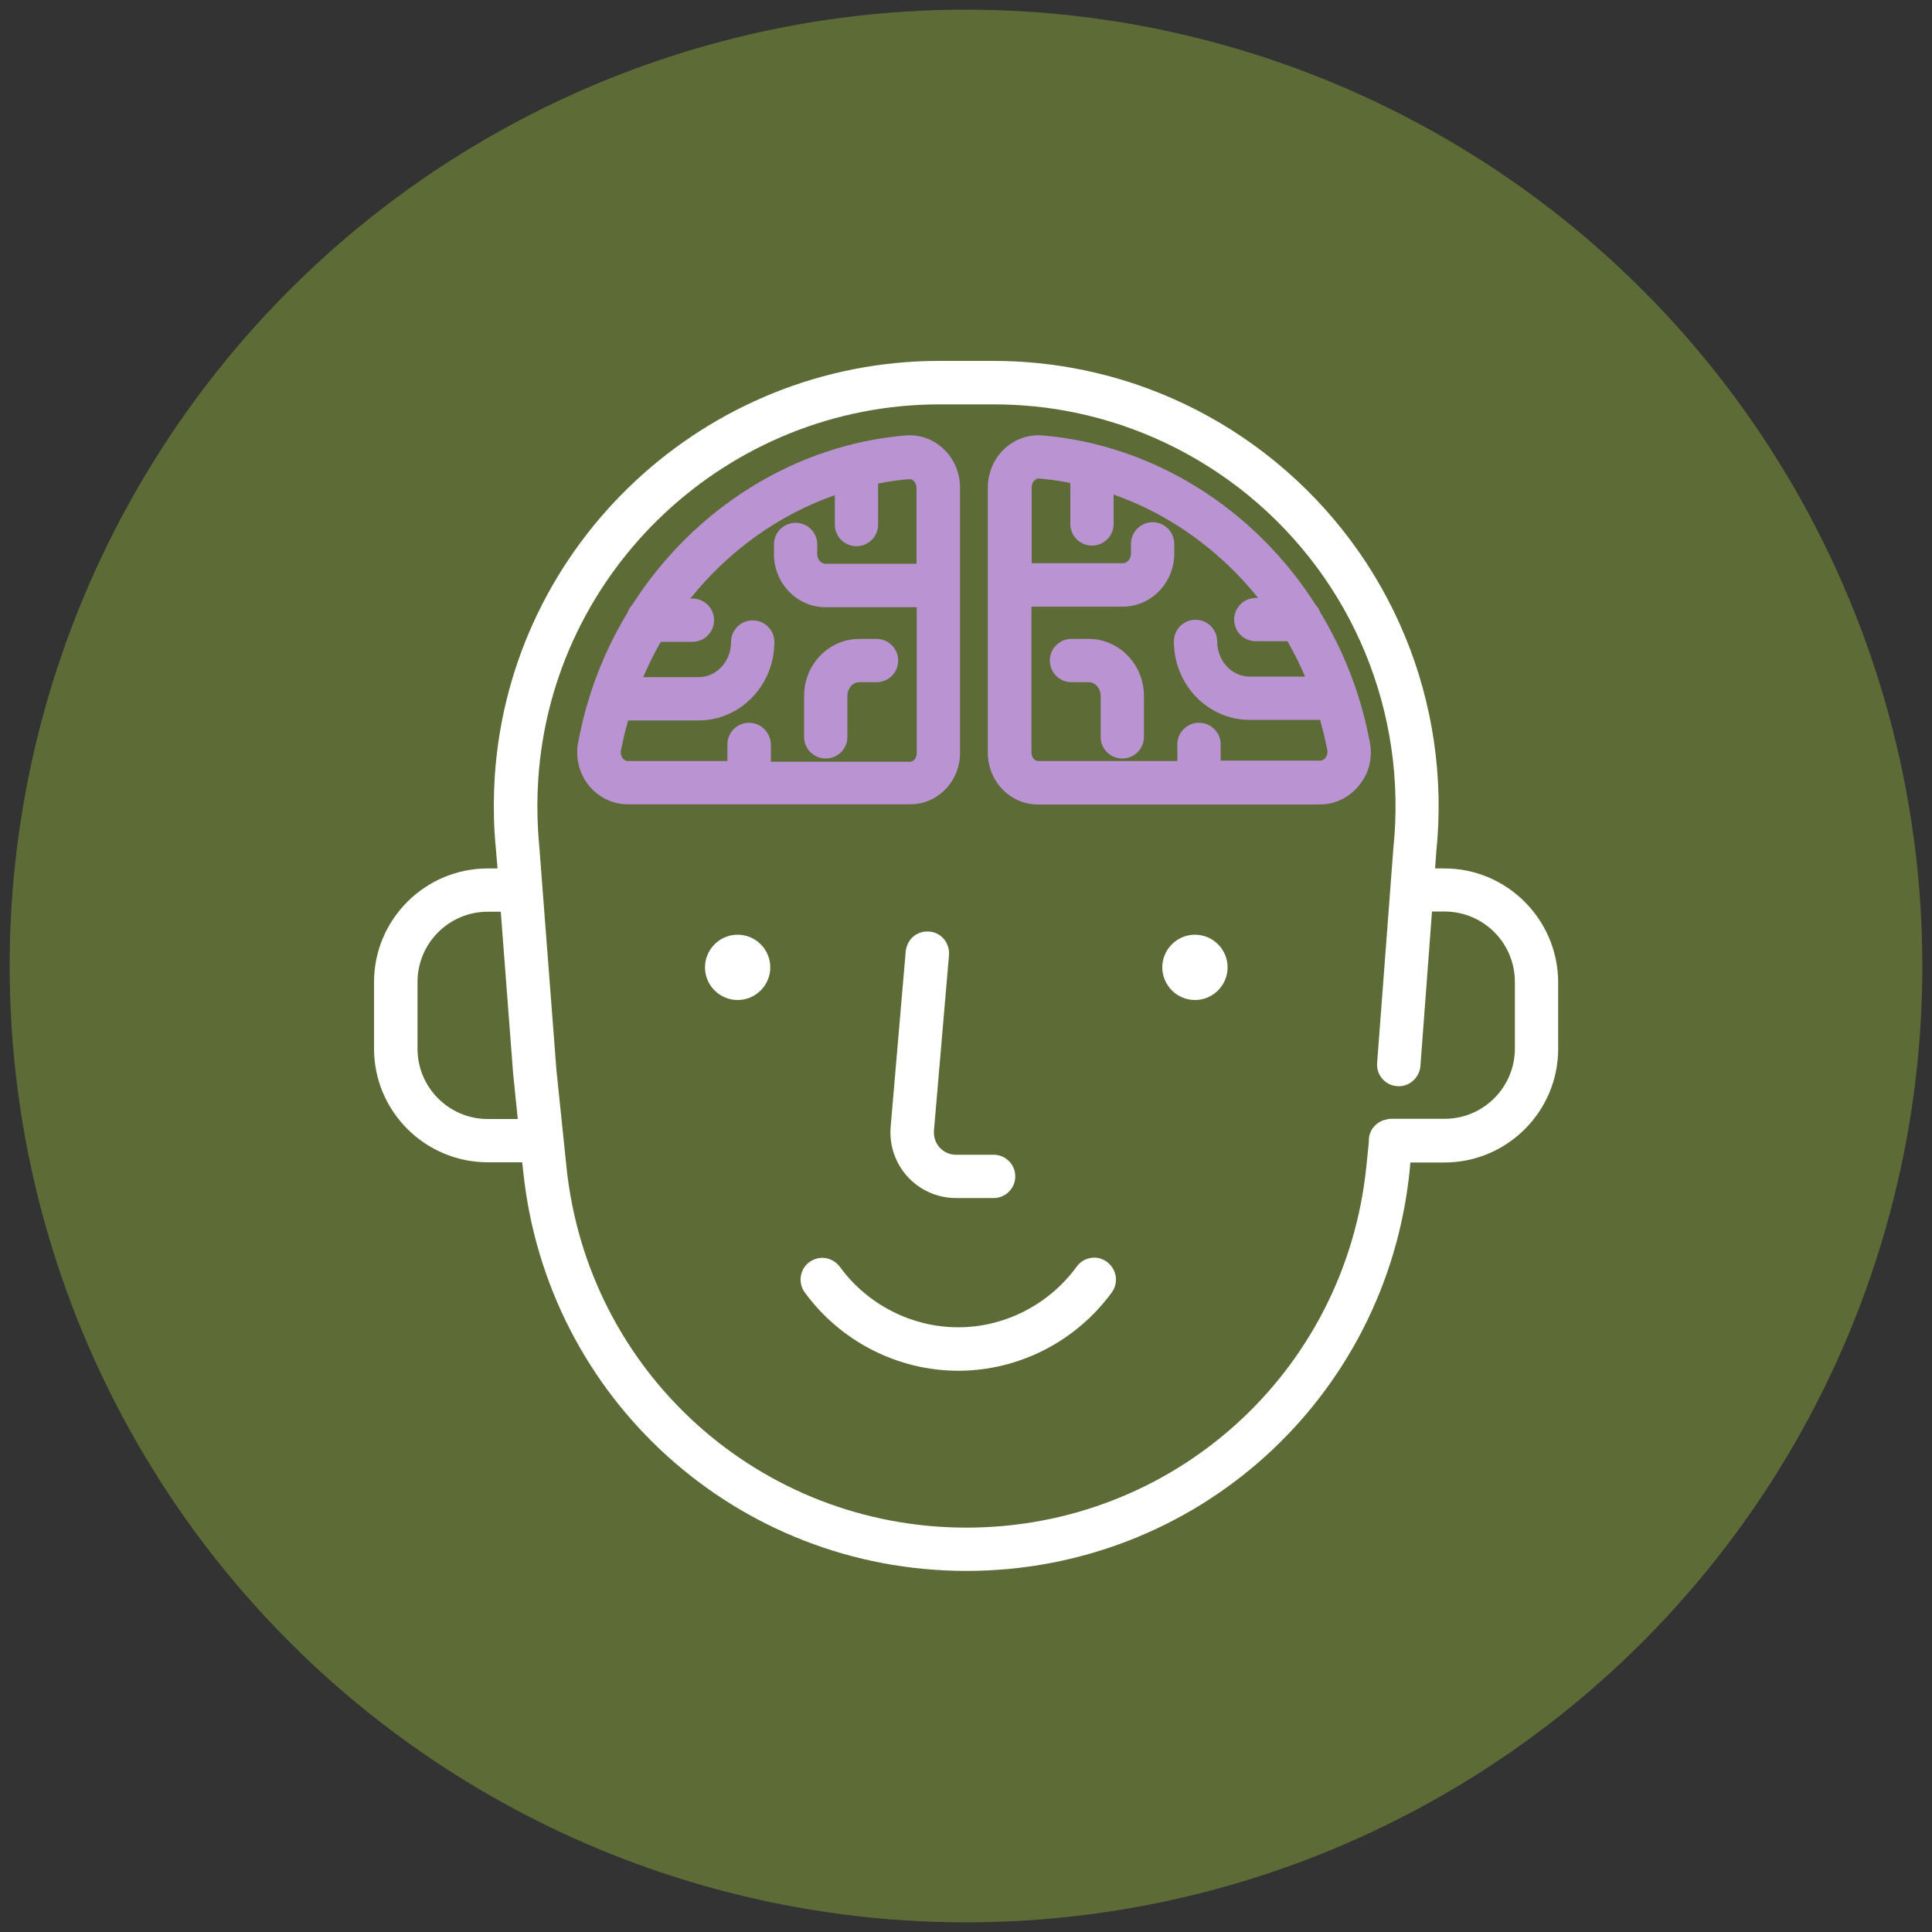
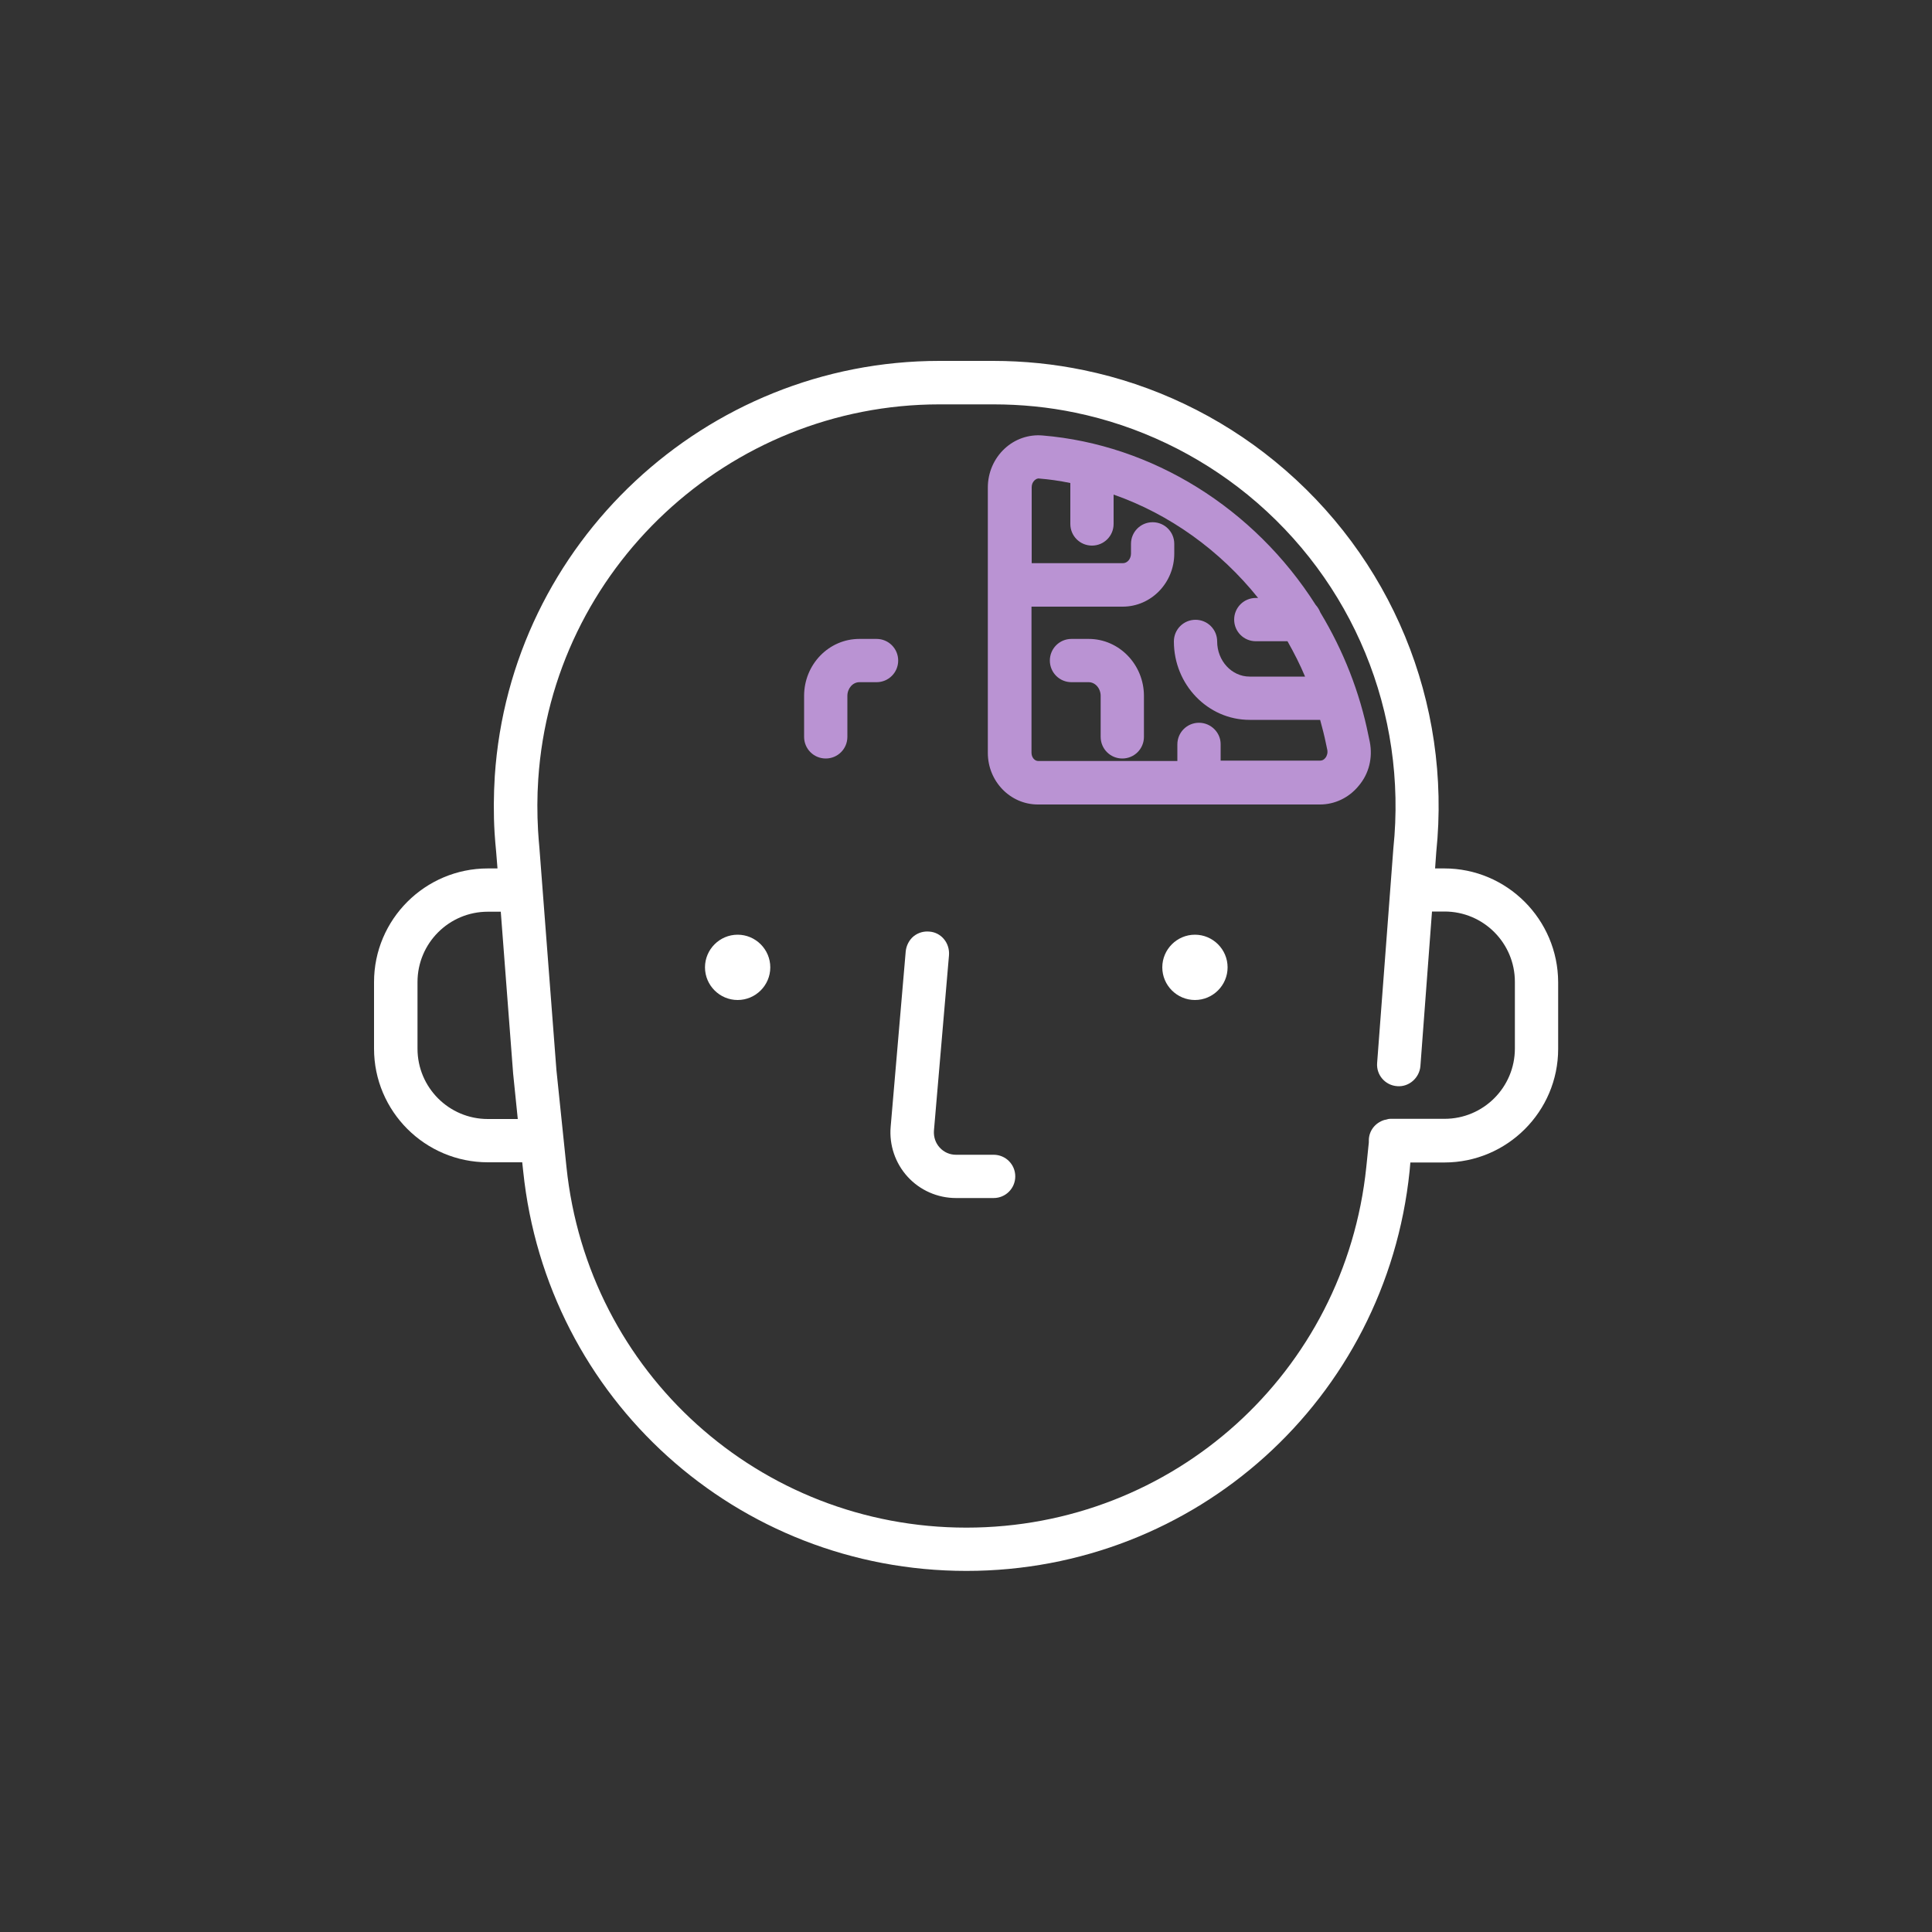
<svg xmlns="http://www.w3.org/2000/svg" version="1.1" id="Capa_1" x="0px" y="0px" viewBox="0 0 100 100" style="enable-background:new 0 0 100 100;" xml:space="preserve">
  <rect x="0" y="0" width="100" height="100" fill="#333333" stroke="none" />
  <style type="text/css">
	.st0{fill:#5D6C37;}
	.st1{fill:#FFFFFF;}
	.st2{fill:#BA93D3;}
	.st3{fill-rule:evenodd;clip-rule:evenodd;fill:#FFFFFF;}
	.st4{fill-rule:evenodd;clip-rule:evenodd;fill:#BA93D3;}
	.st5{fill:none;stroke:#BA93D3;stroke-width:3;stroke-linecap:round;stroke-linejoin:round;stroke-miterlimit:10;}
</style>
-   <circle class="st0" cx="50" cy="50" r="49.5" />
  <g>
    <path class="st1" d="M48.86,48.61c-0.19-0.23-0.46-0.37-0.75-0.39c-0.29-0.03-0.58,0.05-0.82,0.24c-0.23,0.19-0.38,0.48-0.41,0.78   l-0.78,9.09c-0.08,0.94,0.24,1.88,0.88,2.58c0.64,0.7,1.55,1.1,2.5,1.1h1.95c0.62,0,1.12-0.5,1.12-1.12s-0.5-1.12-1.12-1.12h-1.95   c-0.32,0-0.62-0.13-0.84-0.37h0c-0.22-0.24-0.32-0.55-0.3-0.87l0.78-9.09C49.14,49.13,49.05,48.84,48.86,48.61z" />
    <path class="st2" d="M42.74,39.26c0.62,0,1.12-0.5,1.12-1.12v-2.12c0-0.39,0.28-0.71,0.62-0.71h0.89c0.62,0,1.12-0.5,1.12-1.12   c0-0.62-0.5-1.12-1.12-1.12h-0.89c-1.58,0-2.86,1.32-2.86,2.95v2.12C41.62,38.76,42.12,39.26,42.74,39.26z" />
    <path class="st1" d="M38.18,48.38c-0.93,0-1.69,0.76-1.69,1.69c0,0.93,0.76,1.69,1.69,1.69s1.69-0.76,1.69-1.69   C39.87,49.14,39.11,48.38,38.18,48.38z" />
-     <path class="st2" d="M49.69,38.97V25.23c0-0.77-0.32-1.5-0.87-2.01c-0.54-0.5-1.23-0.74-1.95-0.68   c-5.66,0.47-10.94,3.74-14.14,8.76c-0.11,0.11-0.19,0.24-0.24,0.39c-1.2,1.99-2.04,4.13-2.49,6.37l-0.07,0.33   c-0.16,0.81,0.04,1.65,0.56,2.28c0.5,0.61,1.23,0.96,2,0.96h14.6C48.53,41.64,49.69,40.45,49.69,38.97z M38.77,37.41   c-0.62,0-1.12,0.5-1.12,1.12v0.86H32.5c-0.1,0-0.19-0.05-0.26-0.13c-0.09-0.11-0.13-0.27-0.1-0.42l0.07-0.33   c0.08-0.39,0.18-0.79,0.3-1.22h3.65c2.16,0,3.92-1.82,3.92-4.06c0-0.62-0.5-1.12-1.12-1.12c-0.62,0-1.12,0.5-1.12,1.12   c0,1-0.75,1.82-1.68,1.82h-2.87c0.27-0.62,0.57-1.24,0.91-1.83h1.64c0.62,0,1.12-0.5,1.12-1.12c0-0.62-0.5-1.12-1.12-1.12h-0.11   c1.98-2.47,4.59-4.34,7.48-5.35v1.52c0,0.62,0.5,1.12,1.12,1.12c0.62,0,1.12-0.5,1.12-1.12v-2.12c0.59-0.12,1.11-0.19,1.62-0.23   c0.08,0,0.16,0.03,0.22,0.09c0.09,0.09,0.15,0.22,0.15,0.36v3.93h-4.72c-0.23,0-0.42-0.23-0.42-0.5v-0.5c0-0.62-0.5-1.12-1.12-1.12   c-0.62,0-1.12,0.5-1.12,1.12v0.5c0,1.52,1.2,2.75,2.67,2.75h4.72v7.57c0,0.23-0.16,0.43-0.35,0.43h-7.2v-0.86   C39.9,37.92,39.39,37.41,38.77,37.41z" />
    <path class="st2" d="M70.9,38.4l-0.07-0.33c-0.45-2.24-1.29-4.38-2.49-6.37c-0.06-0.15-0.14-0.28-0.24-0.39   c-3.19-5.02-8.47-8.3-14.14-8.77c-0.72-0.06-1.42,0.18-1.96,0.68c-0.55,0.51-0.87,1.24-0.87,2.01v13.74c0,1.47,1.16,2.67,2.59,2.67   h14.6c0.77,0,1.5-0.35,2-0.96C70.86,40.05,71.06,39.22,70.9,38.4z M62.06,37.41c-0.62,0-1.12,0.5-1.12,1.12v0.86h-7.2   c-0.19,0-0.35-0.19-0.35-0.43V31.4h4.72c1.47,0,2.67-1.23,2.67-2.75v-0.5c0-0.62-0.5-1.12-1.12-1.12c-0.62,0-1.12,0.5-1.12,1.12   v0.5c0,0.28-0.19,0.5-0.42,0.5h-4.72v-3.93c0-0.14,0.05-0.27,0.15-0.36c0.07-0.06,0.15-0.11,0.25-0.09c0.5,0.04,1.01,0.11,1.6,0.23   v2.12c0,0.62,0.5,1.12,1.12,1.12c0.62,0,1.12-0.5,1.12-1.12v-1.52c2.89,1.01,5.5,2.88,7.48,5.35H65c-0.62,0-1.12,0.5-1.12,1.12   c0,0.62,0.5,1.12,1.12,1.12h1.64c0.34,0.6,0.65,1.21,0.91,1.83h-2.87c-0.93,0-1.68-0.82-1.68-1.82c0-0.62-0.5-1.12-1.12-1.12   c-0.62,0-1.12,0.5-1.12,1.12c0,2.24,1.76,4.06,3.92,4.06h3.65c0.12,0.43,0.22,0.83,0.3,1.22l0.07,0.33   c0.03,0.15-0.01,0.31-0.1,0.42c-0.07,0.09-0.16,0.14-0.27,0.14h-5.15v-0.86C63.18,37.92,62.68,37.41,62.06,37.41z" />
    <path class="st1" d="M74.76,44.95h-0.48l0.06-0.84c0.8-7.74-2.32-15.31-8.36-20.24c-2.86-2.34-6.28-3.97-9.88-4.71   c-1.53-0.32-3.11-0.48-4.69-0.48h-2.79c-12.1,0-22.21,9.44-23.01,21.49c-0.06,0.97-0.07,1.96-0.01,2.94   c0.02,0.33,0.05,0.66,0.08,0.97l0.07,0.87h-0.5c-3.25,0-5.89,2.64-5.89,5.88v3.45c0,3.24,2.64,5.88,5.89,5.88h1.78l0.05,0.46   c1.22,11.79,11.08,20.69,22.94,20.69s21.72-8.89,22.94-20.69L73,60.17h1.76c3.25,0,5.89-2.64,5.89-5.88v-3.45   C80.64,47.59,78,44.95,74.76,44.95z M70.85,59.13l-0.13,1.27c-1.1,10.65-10,18.67-20.7,18.67s-19.6-8.03-20.7-18.67l-0.52-5.02   l-0.88-11.49c-0.03-0.3-0.05-0.6-0.07-0.9c-0.05-0.88-0.05-1.78,0.01-2.66c0.72-10.88,9.85-19.4,20.77-19.4h2.79   c1.43,0,2.86,0.14,4.24,0.43c3.25,0.67,6.33,2.14,8.92,4.25c5.45,4.45,8.27,11.29,7.54,18.3l-0.84,11.11   c-0.05,0.62,0.42,1.16,1.04,1.2c0.61,0.05,1.15-0.43,1.2-1.04l0.6-8h0.65c2.01,0,3.64,1.63,3.64,3.64v3.45   c0,2.01-1.63,3.64-3.64,3.64h-2.8c-0.09,0-0.16,0.02-0.22,0.04l-0.1,0.02c-0.48,0.15-0.8,0.57-0.8,1.06l0,0.05L70.85,59.13z    M26.8,57.92h-1.55c-2.01,0-3.64-1.63-3.64-3.64v-3.45c0-2.01,1.63-3.64,3.64-3.64h0.67l0.64,8.38L26.8,57.92z" />
-     <path class="st1" d="M56.46,65.11c-0.3,0.05-0.56,0.21-0.73,0.45c-1.43,1.96-3.72,3.14-6.13,3.14c-2.41,0-4.7-1.17-6.13-3.13   c-0.18-0.24-0.44-0.4-0.73-0.45c-0.3-0.05-0.59,0.03-0.84,0.2c-0.5,0.36-0.61,1.07-0.25,1.57c1.85,2.54,4.82,4.06,7.95,4.06   c3.13,0,6.1-1.52,7.95-4.06c0.36-0.5,0.25-1.2-0.25-1.57C57.05,65.13,56.75,65.06,56.46,65.11z" />
    <path class="st2" d="M56.35,33.07h-0.89c-0.62,0-1.12,0.5-1.12,1.12c0,0.62,0.5,1.12,1.12,1.12h0.89c0.34,0,0.62,0.32,0.62,0.71   v2.12c0,0.62,0.5,1.12,1.12,1.12c0.62,0,1.12-0.5,1.12-1.12v-2.12C59.21,34.4,57.93,33.07,56.35,33.07z" />
    <path class="st1" d="M61.85,48.38c-0.93,0-1.69,0.76-1.69,1.69c0,0.93,0.76,1.69,1.69,1.69s1.69-0.76,1.69-1.69   C63.54,49.14,62.78,48.38,61.85,48.38z" />
  </g>
</svg>